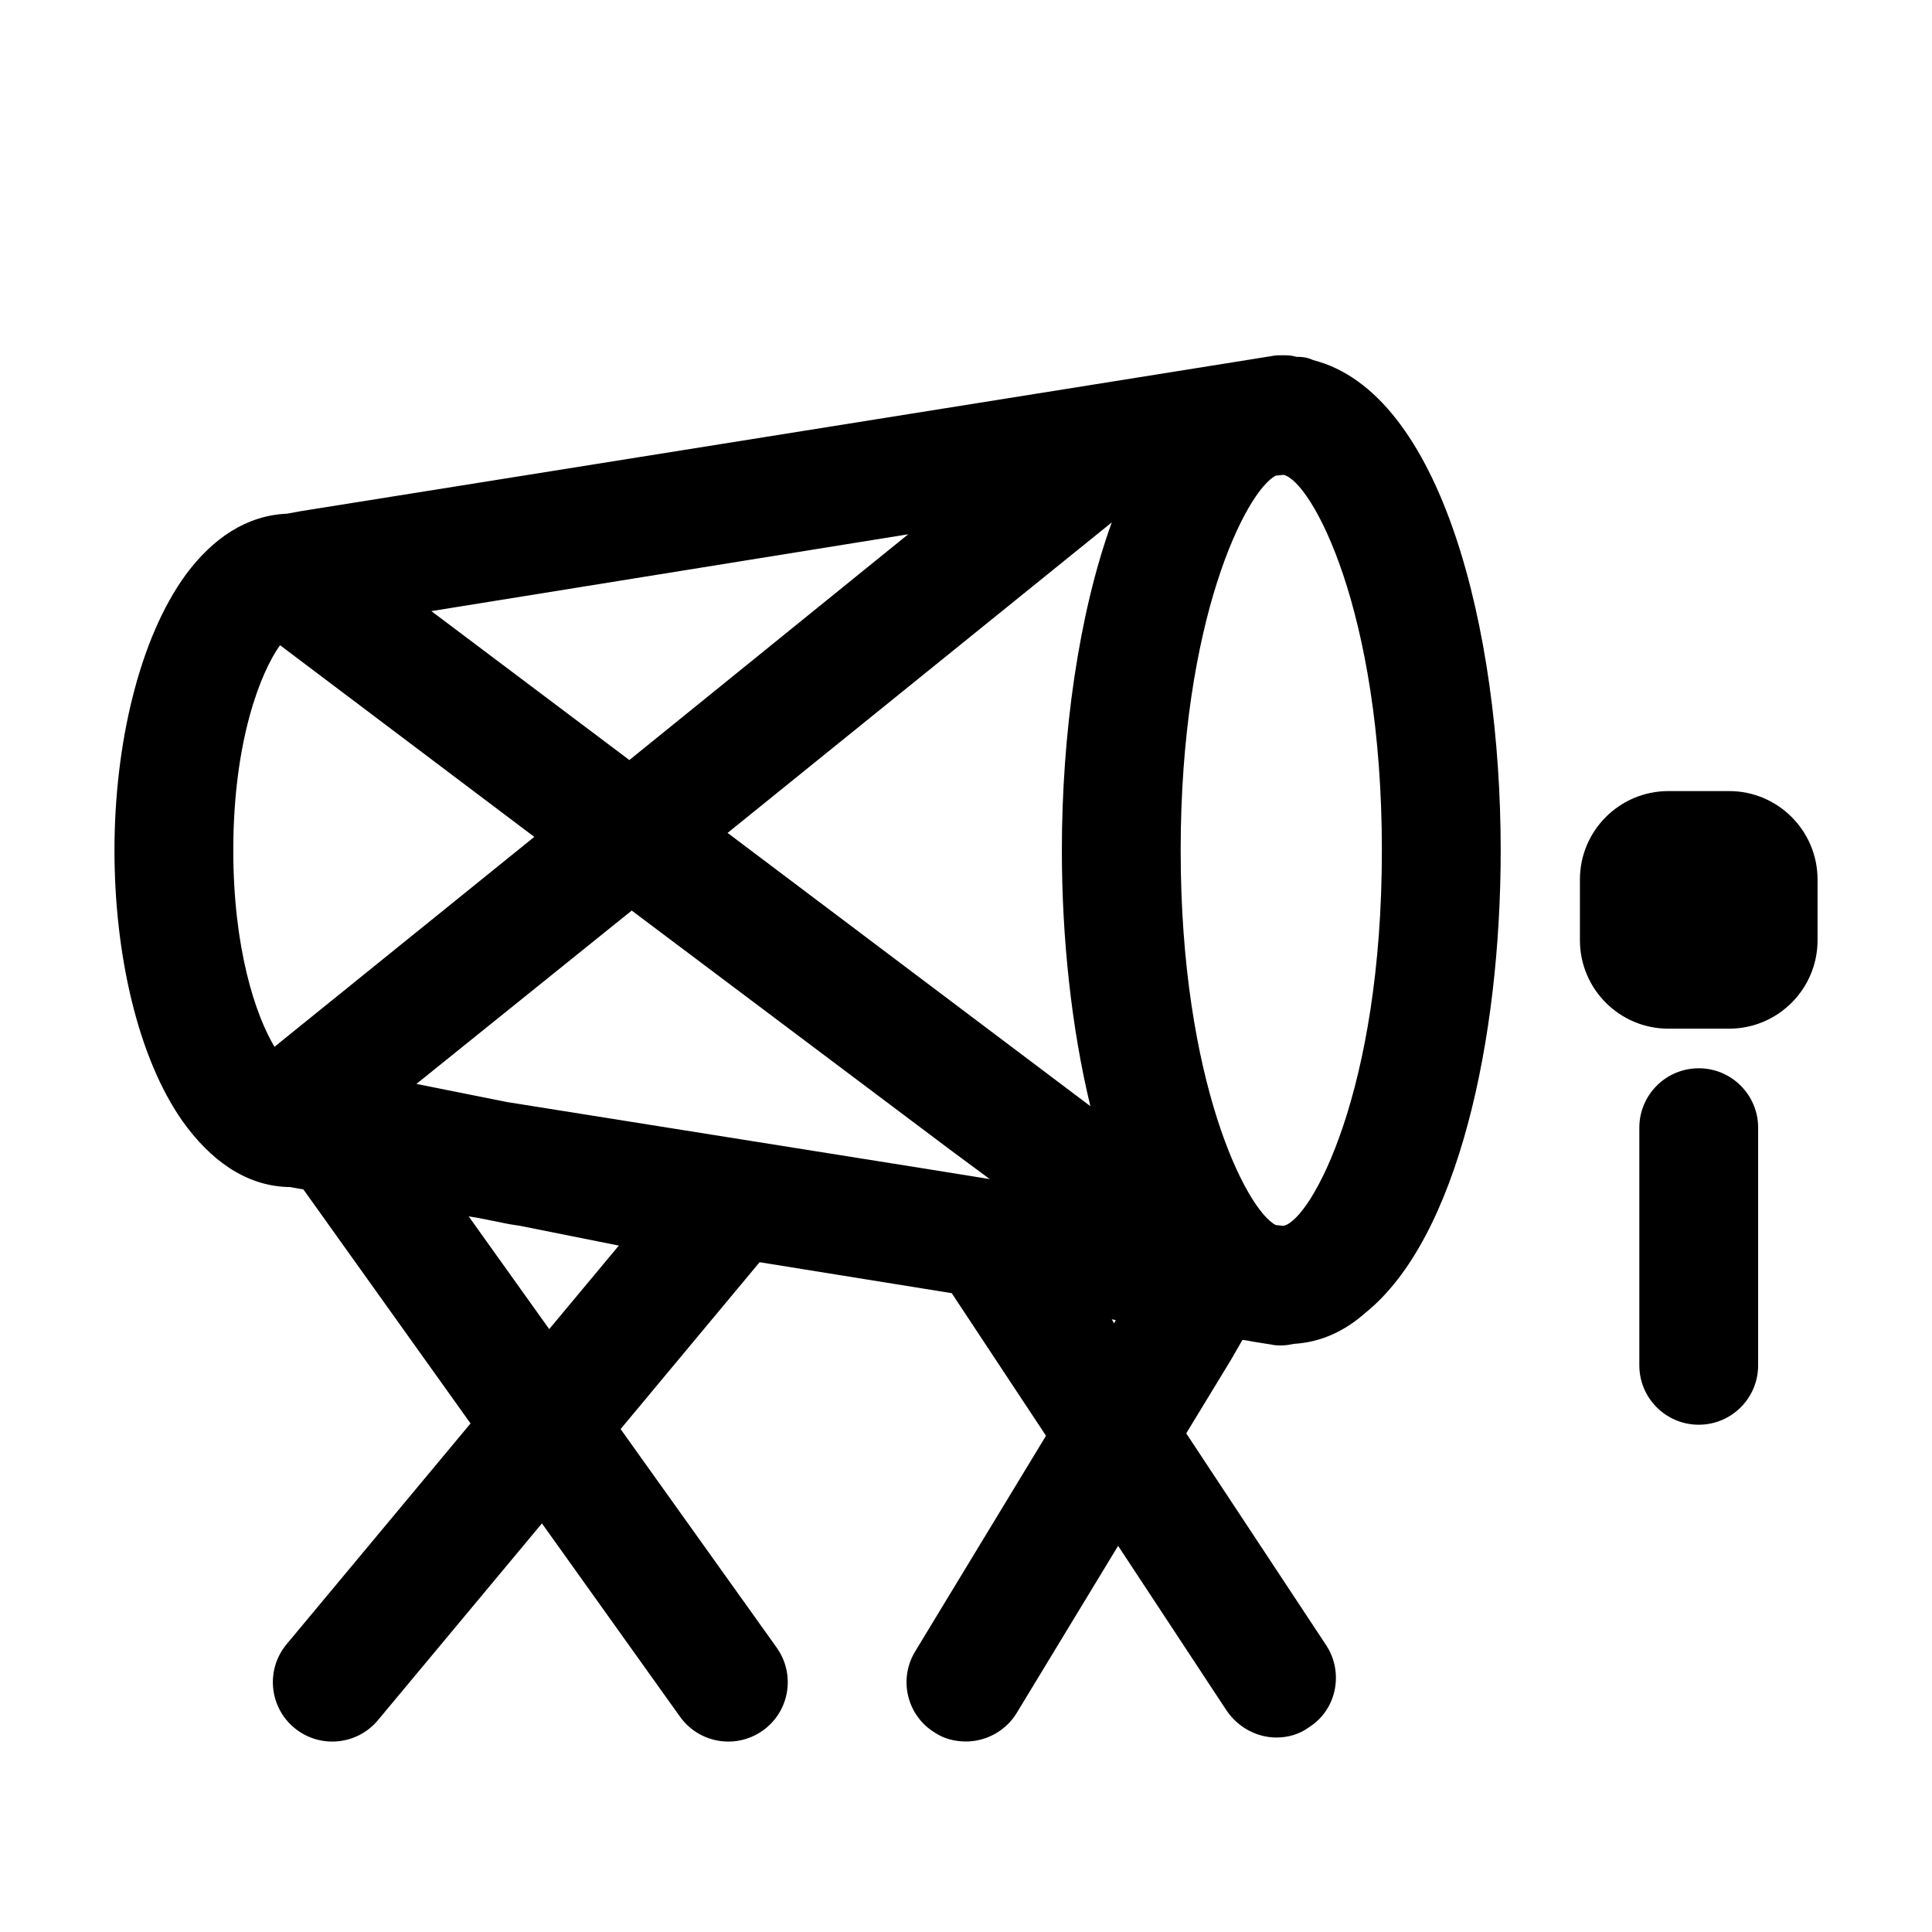
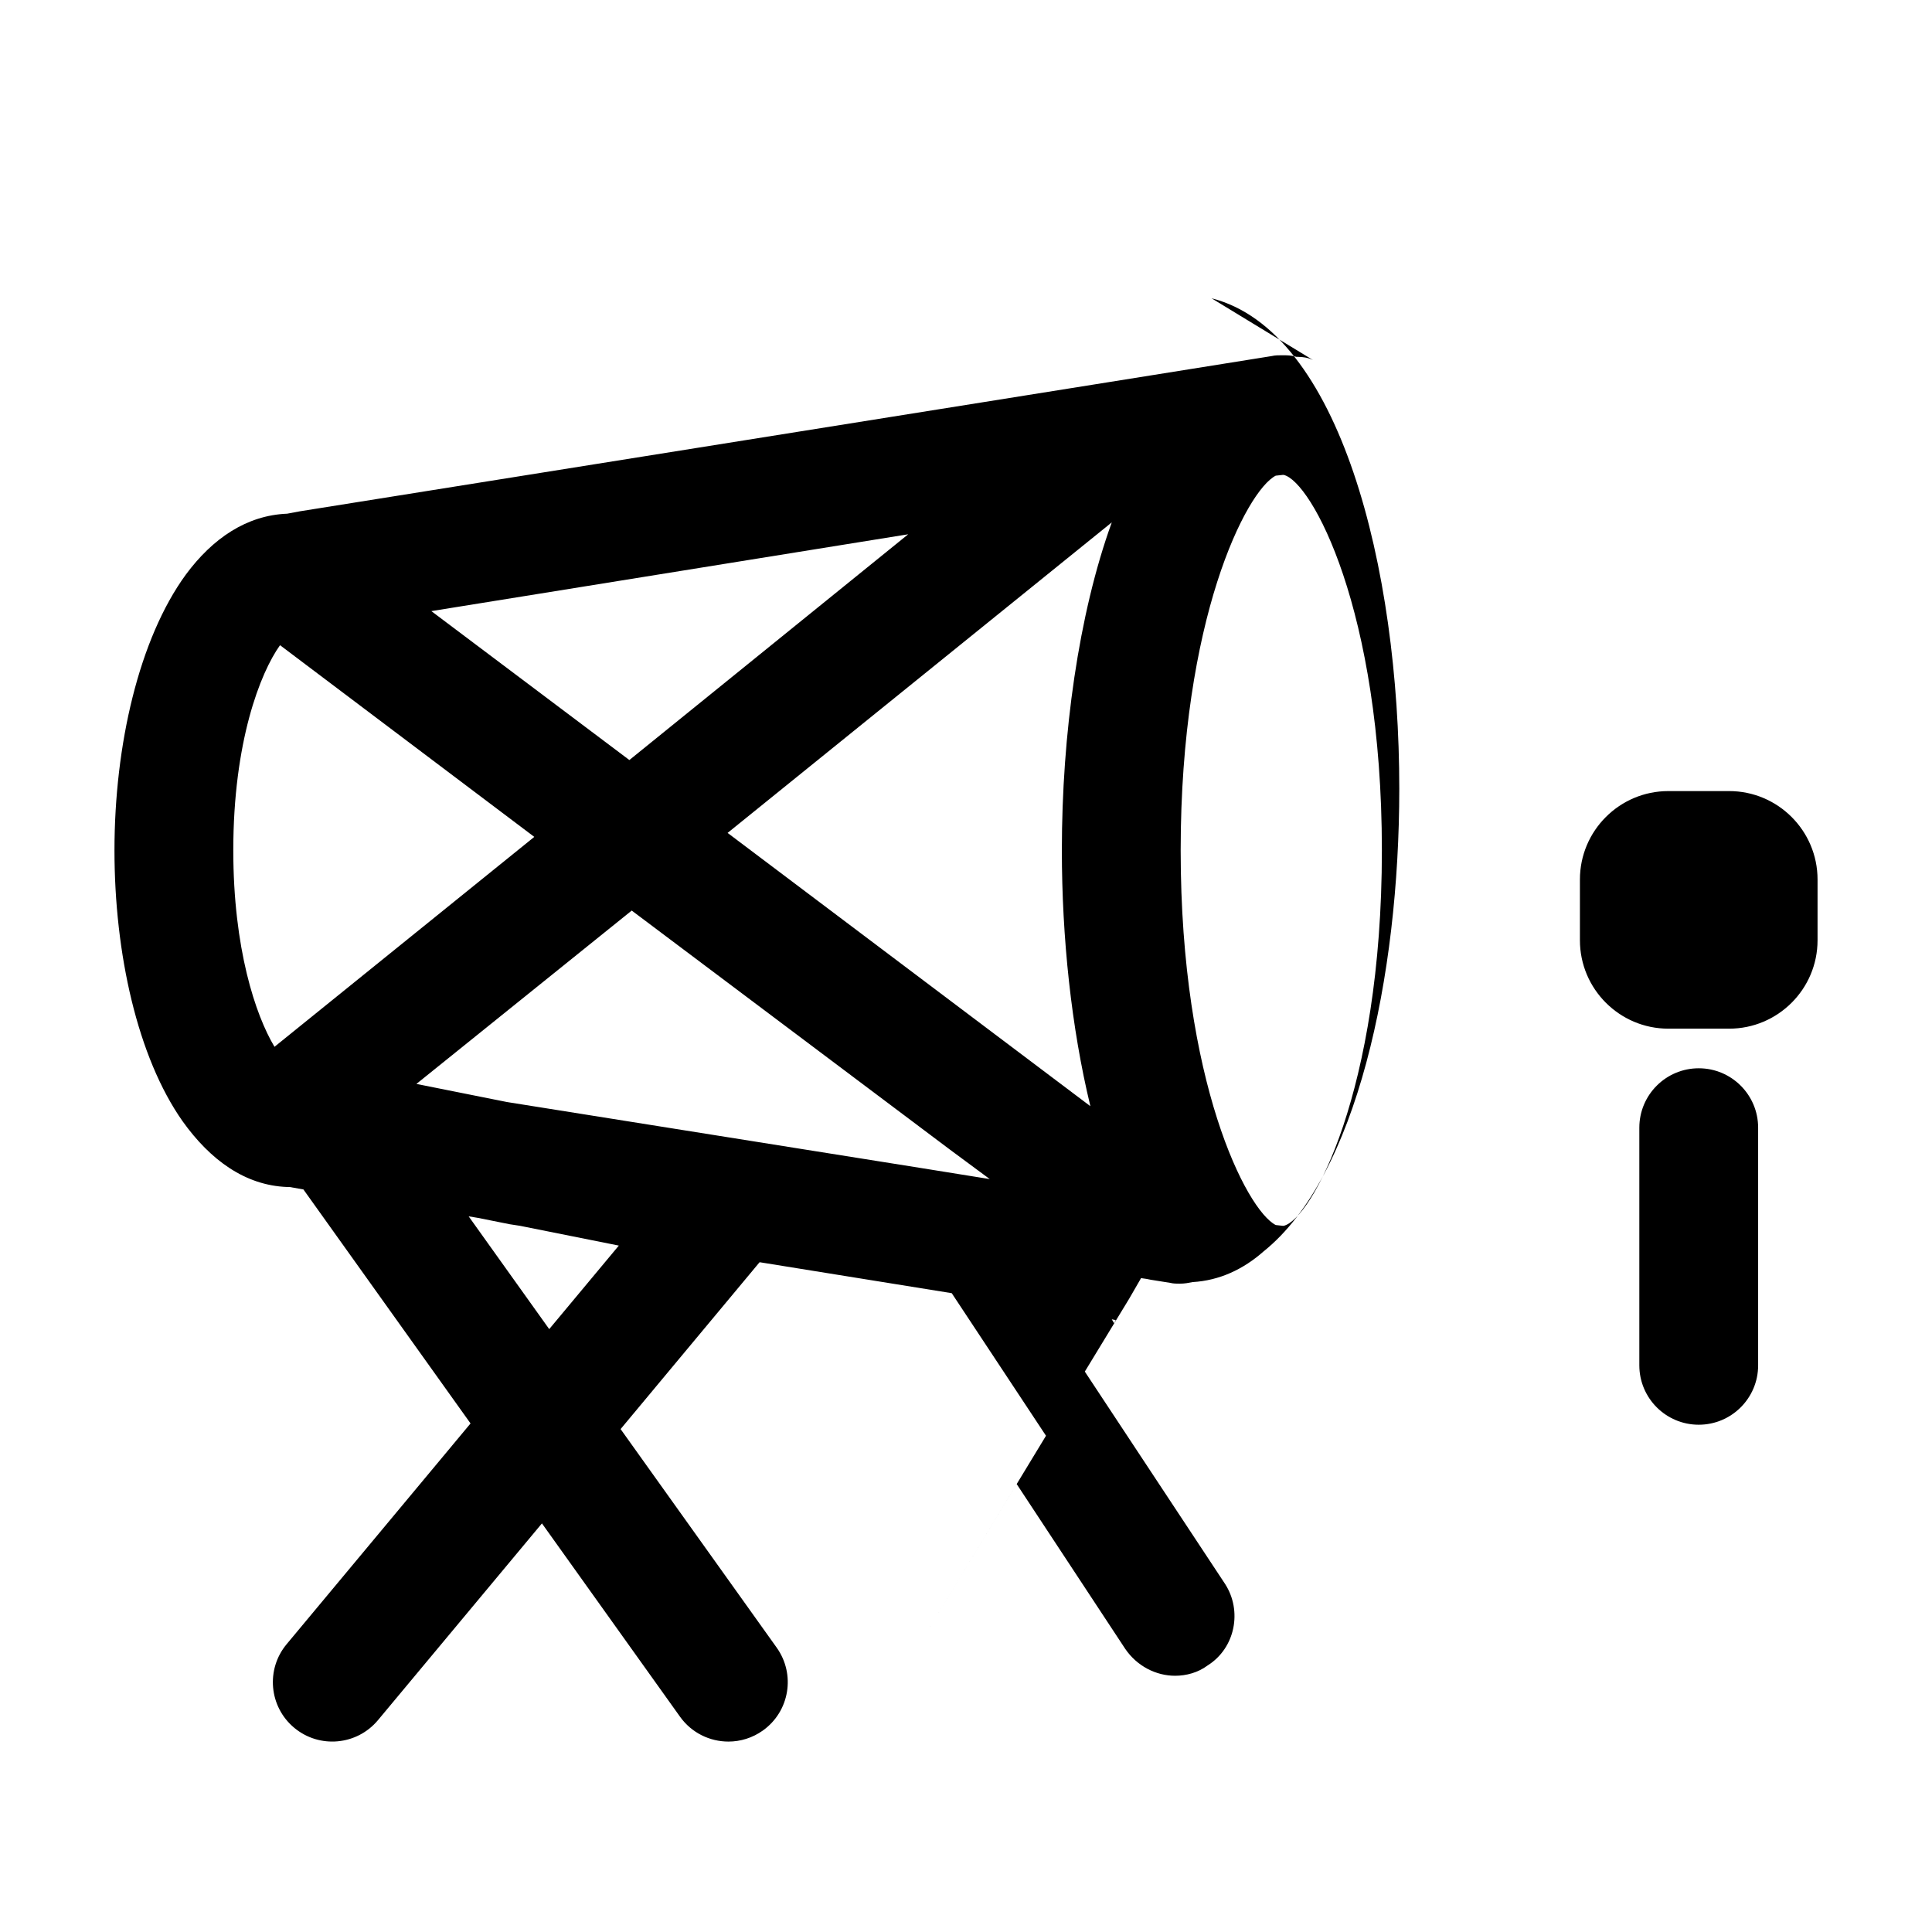
<svg xmlns="http://www.w3.org/2000/svg" fill="#000000" width="800px" height="800px" version="1.1" viewBox="144 144 512 512">
-   <path d="m491.95 239.41c-1.262-0.629-2.731-0.84-3.988-0.84h-0.422c-1.258-0.422-2.519-0.422-3.777-0.422-0.84 0-1.887 0-2.731 0.211l-5.246 0.84-41.984 6.715-210.34 33.59-3.359 0.629c-10.707 0.422-19.734 6.508-26.871 16.164-12.387 17.004-18.895 45.133-18.895 73.055 0 27.289 6.086 54.789 18.055 71.793 7.348 10.285 16.586 17.004 27.711 17.422h0.629l3.566 0.629h0.098l44.305 62.031-48.73 58.488c-5.574 6.672-4.676 16.605 2.008 22.172 6.664 5.547 16.586 4.676 22.18-2.019l43.461-52.152 36.594 51.23c3.074 4.305 7.914 6.59 12.832 6.59 3.156 0 6.356-0.953 9.121-2.93 7.094-5.055 8.711-14.883 3.668-21.965l-41.367-57.922 36.82-44.203h0.133l50.801 8.188 24.98 37.785-34.637 57.098c-4.617 7.559-2.098 17.211 5.246 21.621 2.527 1.676 5.465 2.305 8.195 2.305 5.246 0 10.496-2.731 13.434-7.559l26.871-44.293 28.758 43.664c3.148 4.617 8.188 7.137 13.227 7.137 2.938 0 6.09-0.84 8.609-2.731 7.348-4.617 9.238-14.484 4.617-21.621l-37.156-56.258 11.754-19.312 3.148-5.457 1.469 0.211 1.051 0.211 5.246 0.84c0.84 0.207 1.68 0.207 2.519 0.207 1.258 0 2.309-0.207 3.359-0.418 7.137-0.422 13.434-3.359 18.891-8.188 24.562-19.734 35.898-72.633 35.898-122.59 0-58.57-15.746-121.34-49.75-129.94zm-155.13 125.32 101.81-82.289c-8.816 24.352-13.227 56.258-13.227 86.906 0 23.094 2.519 47.023 7.559 67.805zm47.863-79.141-73.895 59.828-52.48-39.465zm-178.86 83.762c0-28.758 7.137-47.023 12.387-54.367l67.383 50.801-68.852 55.629c-5.039-8.402-10.918-26.031-10.918-52.062zm83.723 126.88-21.348-29.887 2.492 0.414 8.395 1.68 2.711 0.414 26.199 5.242zm98.488-42.699-109.67-17.48-24.012-4.801 57.062-45.941 84.387 63.395 10.496 7.766zm50.594 40.098 1.051 0.207-0.422 0.84zm45.551-24.773h-0.211l-1.891-0.211c-7.766-3.988-25.188-37.996-25.188-99.293s17.422-95.305 25.188-99.293l1.891-0.207h0.211c7.348 1.68 26.031 35.688 26.031 99.504 0 63.816-18.684 97.82-26.031 99.5zm141.49-91.781v16.102c0 12.926-10.516 23.43-23.43 23.43h-16.113c-12.914 0-23.43-10.508-23.43-23.43v-16.102c0-12.926 10.516-23.43 23.43-23.43h16.113c12.914-0.004 23.43 10.504 23.43 23.43zm-15.746 65.773v62.977c0 8.691-7.051 15.742-15.742 15.742-8.691 0-15.742-7.051-15.742-15.742v-62.977c0-8.691 7.051-15.742 15.742-15.742 8.691-0.004 15.742 7.051 15.742 15.742z" />
+   <path d="m491.95 239.41c-1.262-0.629-2.731-0.84-3.988-0.84h-0.422c-1.258-0.422-2.519-0.422-3.777-0.422-0.84 0-1.887 0-2.731 0.211l-5.246 0.84-41.984 6.715-210.34 33.59-3.359 0.629c-10.707 0.422-19.734 6.508-26.871 16.164-12.387 17.004-18.895 45.133-18.895 73.055 0 27.289 6.086 54.789 18.055 71.793 7.348 10.285 16.586 17.004 27.711 17.422h0.629l3.566 0.629h0.098l44.305 62.031-48.73 58.488c-5.574 6.672-4.676 16.605 2.008 22.172 6.664 5.547 16.586 4.676 22.18-2.019l43.461-52.152 36.594 51.23c3.074 4.305 7.914 6.59 12.832 6.59 3.156 0 6.356-0.953 9.121-2.93 7.094-5.055 8.711-14.883 3.668-21.965l-41.367-57.922 36.82-44.203h0.133l50.801 8.188 24.98 37.785-34.637 57.098l26.871-44.293 28.758 43.664c3.148 4.617 8.188 7.137 13.227 7.137 2.938 0 6.09-0.84 8.609-2.731 7.348-4.617 9.238-14.484 4.617-21.621l-37.156-56.258 11.754-19.312 3.148-5.457 1.469 0.211 1.051 0.211 5.246 0.84c0.84 0.207 1.68 0.207 2.519 0.207 1.258 0 2.309-0.207 3.359-0.418 7.137-0.422 13.434-3.359 18.891-8.188 24.562-19.734 35.898-72.633 35.898-122.59 0-58.57-15.746-121.34-49.75-129.94zm-155.13 125.32 101.81-82.289c-8.816 24.352-13.227 56.258-13.227 86.906 0 23.094 2.519 47.023 7.559 67.805zm47.863-79.141-73.895 59.828-52.48-39.465zm-178.86 83.762c0-28.758 7.137-47.023 12.387-54.367l67.383 50.801-68.852 55.629c-5.039-8.402-10.918-26.031-10.918-52.062zm83.723 126.88-21.348-29.887 2.492 0.414 8.395 1.68 2.711 0.414 26.199 5.242zm98.488-42.699-109.67-17.48-24.012-4.801 57.062-45.941 84.387 63.395 10.496 7.766zm50.594 40.098 1.051 0.207-0.422 0.84zm45.551-24.773h-0.211l-1.891-0.211c-7.766-3.988-25.188-37.996-25.188-99.293s17.422-95.305 25.188-99.293l1.891-0.207h0.211c7.348 1.68 26.031 35.688 26.031 99.504 0 63.816-18.684 97.82-26.031 99.5zm141.49-91.781v16.102c0 12.926-10.516 23.43-23.43 23.43h-16.113c-12.914 0-23.43-10.508-23.43-23.43v-16.102c0-12.926 10.516-23.43 23.43-23.43h16.113c12.914-0.004 23.43 10.504 23.43 23.43zm-15.746 65.773v62.977c0 8.691-7.051 15.742-15.742 15.742-8.691 0-15.742-7.051-15.742-15.742v-62.977c0-8.691 7.051-15.742 15.742-15.742 8.691-0.004 15.742 7.051 15.742 15.742z" />
</svg>